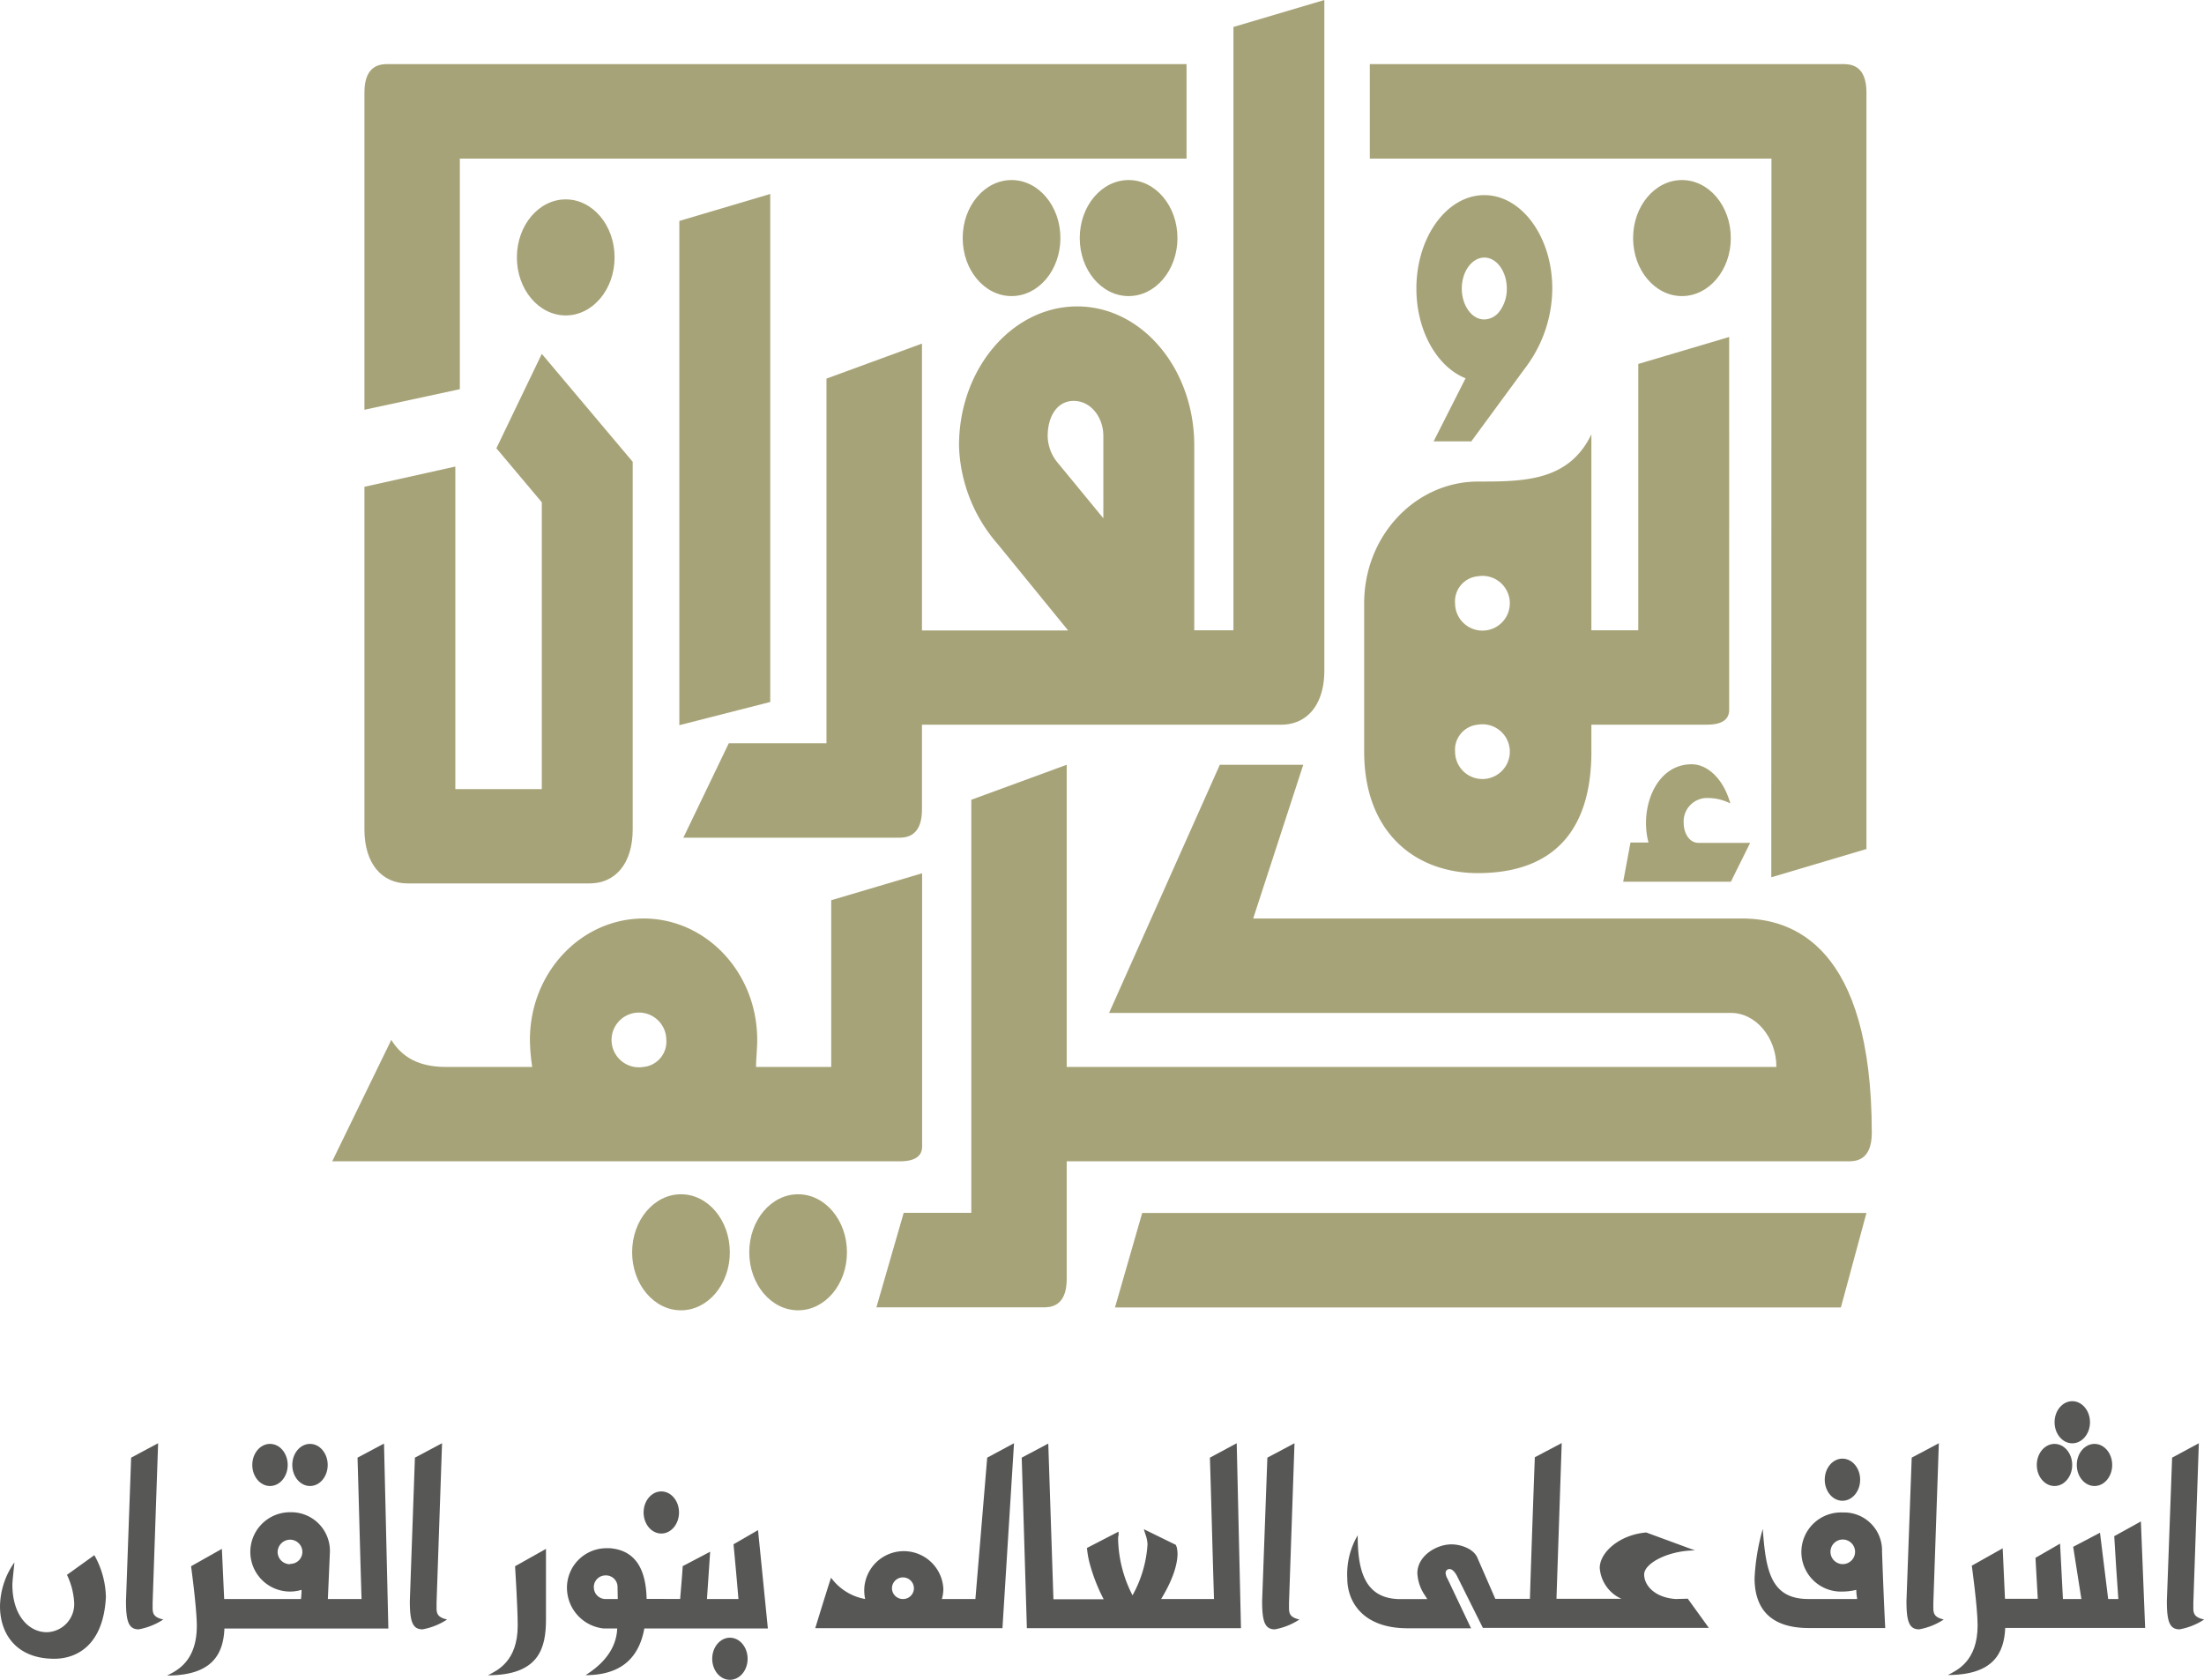
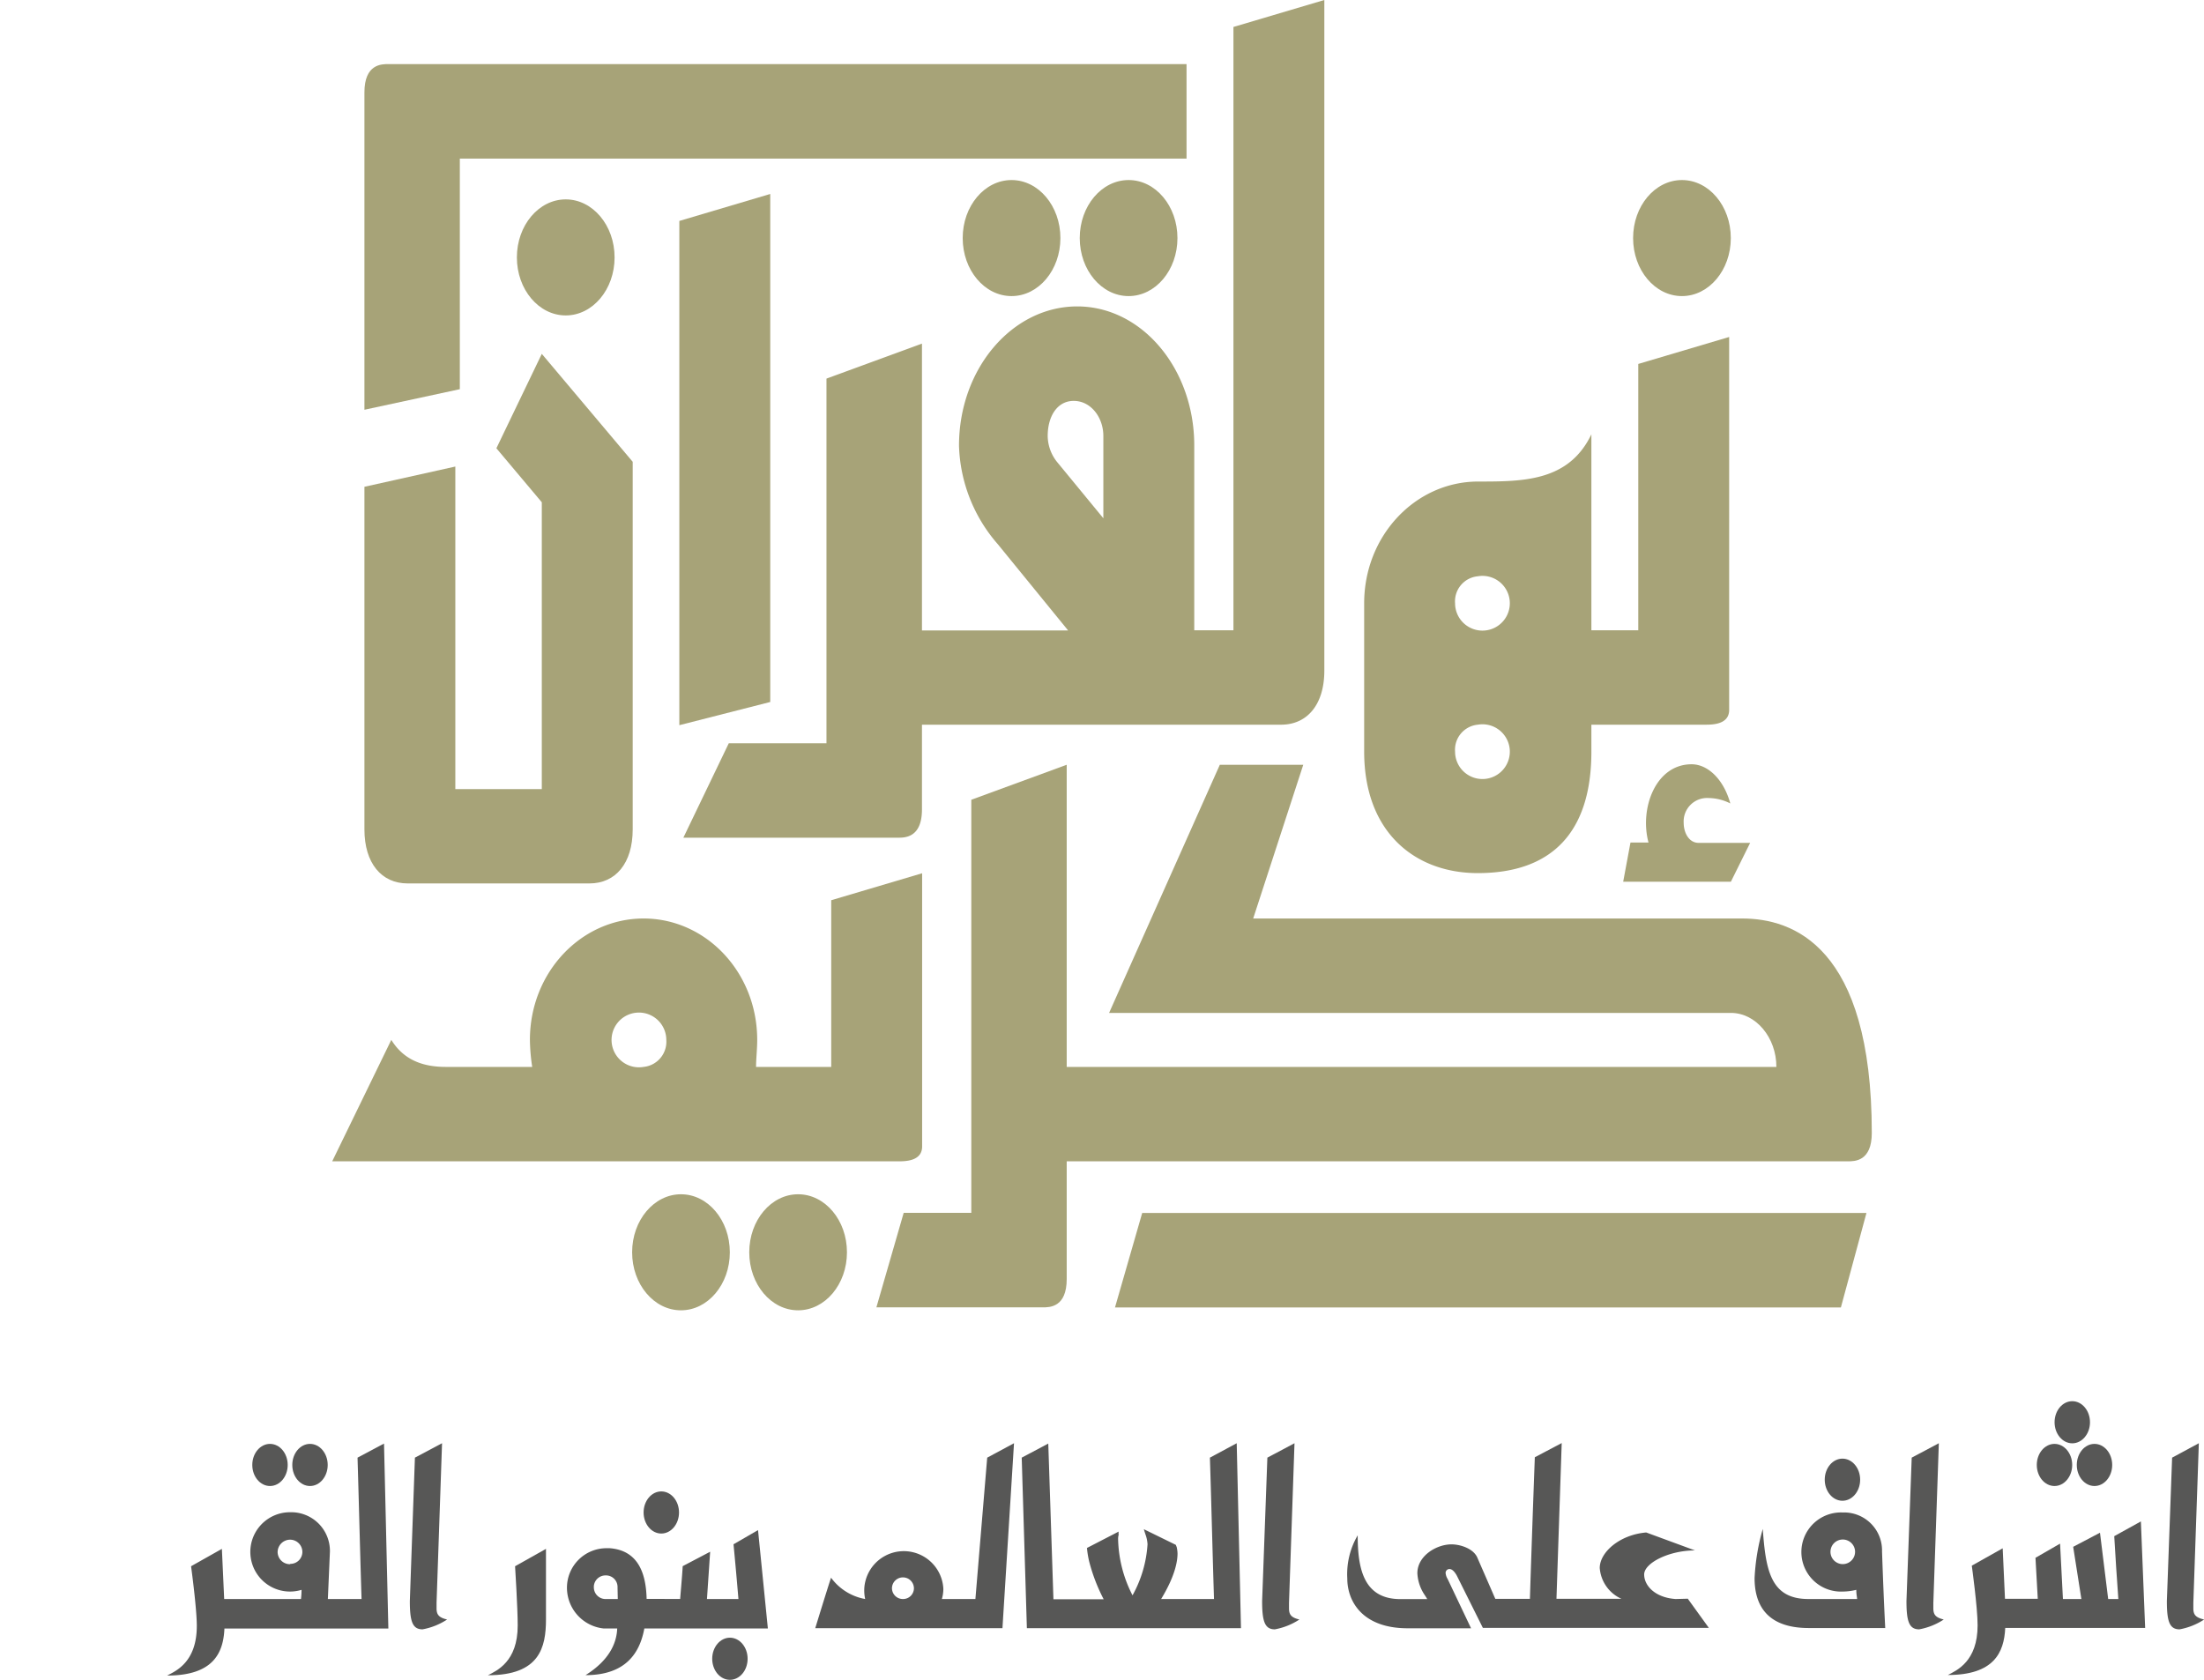
<svg xmlns="http://www.w3.org/2000/svg" viewBox="0 0 268.89 204.98">
  <defs>
    <style>.cls-1{fill:#a7a378;}.cls-2{fill:#575756;}</style>
  </defs>
  <g id="Layer_2" data-name="Layer 2">
    <g id="Layer_1-2" data-name="Layer 1">
      <path class="cls-1" d="M213.52,102.85h-6.3c-1.11,0-1.81-1.15-1.81-2.47a2.86,2.86,0,0,1,3.05-3,6,6,0,0,1,2.64.66c-.83-3-2.78-4.78-4.72-4.78-4.43,0-6.37,5.44-5.26,9.55h-2.2l-.89,4.78h13.14Z" />
      <path class="cls-1" d="M49.73,107.8H71.92c3.19,0,5.27-2.47,5.27-6.59V56.35L66.1,43.18,60.56,54.7l5.54,6.59v35H55.55V56.93L44.46,59.4v41.81C44.46,105.33,46.54,107.8,49.73,107.8Z" />
      <polygon class="cls-1" points="93.97 23.67 82.88 26.96 82.88 88.49 93.97 85.66 93.97 23.67" />
      <polygon class="cls-1" points="136.03 159.54 224.59 159.54 227.71 148.01 139.35 148.01 136.03 159.54" />
      <path class="cls-1" d="M131.42,37.39c-7.9,0-14.42,7.57-14.42,17a19.09,19.09,0,0,0,4.72,12l8.59,10.54H112.48v-35L100.83,46.2V90.7H88.91l-5.54,11.52h26.2c.83,0,2.91,0,2.91-3.45V88.43H156.3c3.19,0,5.27-2.47,5.27-6.59V0L150.48,3.29V76.91H145.7V54.35C145.7,45,139.32,37.39,131.42,37.39Zm3.19,25.85-5.55-6.75a5.18,5.18,0,0,1-1.24-3.29c0-2.31,1.1-4.28,3.18-4.28s3.61,2,3.61,4.28Z" />
      <ellipse class="cls-1" cx="205.2" cy="29.05" rx="5.96" ry="7.08" />
      <ellipse class="cls-1" cx="69.02" cy="31.41" rx="5.96" ry="7.08" />
      <ellipse class="cls-1" cx="137.69" cy="29.05" rx="5.96" ry="7.08" />
      <ellipse class="cls-1" cx="123.41" cy="29.05" rx="5.96" ry="7.08" />
      <ellipse class="cls-1" cx="97.37" cy="152.81" rx="5.96" ry="7.08" />
      <ellipse class="cls-1" cx="83.08" cy="152.81" rx="5.96" ry="7.08" />
      <path class="cls-1" d="M109.59,141.71c.83,0,2.91,0,2.91-1.81V106.56l-11.09,3.29v20.34H92.24c0-1,.14-2.14.14-3.3,0-8.23-6.24-14.81-13.86-14.81s-13.87,6.58-13.87,14.81a23.76,23.76,0,0,0,.28,3.3H54.39c-2.77,0-5.13-.83-6.65-3.3l-7.21,14.82ZM78.52,130.19a3.34,3.34,0,1,1,2.77-3.3A3.09,3.09,0,0,1,78.52,130.19Z" />
-       <path class="cls-1" d="M179.5,53.86l6.77-9.22a16.14,16.14,0,0,0,3.11-9.43c0-6.29-3.72-11.4-8.29-11.4s-8.29,5.11-8.29,11.4c0,5.19,2.54,9.57,6,10.95l-3.9,7.7Zm-1.16-18.65c0-2.08,1.24-3.78,2.75-3.78s2.74,1.7,2.74,3.78a4.52,4.52,0,0,1-.93,2.84,2.37,2.37,0,0,1-1.81.93C179.58,39,178.34,37.29,178.34,35.21Z" />
-       <path class="cls-1" d="M216.1,107.05l11.61-3.45V11.28c0-3.46-2.08-3.46-2.91-3.46H167.12V19.35h49Z" />
      <path class="cls-1" d="M56.1,19.35h88.66V7.82H47.37c-.83,0-2.91,0-2.91,3.46V50L56.1,47.49Z" />
      <path class="cls-1" d="M166.43,73.61V91.72c0,9.88,6.24,14.82,13.86,14.82,9,0,13.86-4.94,13.86-14.82V88.43h13.9c.83,0,2.91,0,2.91-1.81V41.12l-11.09,3.29v32.5h-5.72V53c-2.77,5.76-8.31,5.76-13.86,5.76C172.67,58.79,166.43,65.38,166.43,73.61Zm13.86-3.29a3.34,3.34,0,1,1-2.77,3.29A3.07,3.07,0,0,1,180.29,70.32Zm0,18.11a3.34,3.34,0,1,1-2.77,3.29A3.07,3.07,0,0,1,180.29,88.43Z" />
      <path class="cls-1" d="M225.45,141.71c.83,0,2.91,0,2.91-3.46,0-22.88-9.7-26.17-15.8-26.17H152.89L159,93.32H148.82L135.31,123.6h75.86c3.05,0,5.55,3,5.55,6.59H130.14V93.32L118.5,97.59V148h-8.25l-3.33,11.53h20.31c.83,0,2.91,0,2.91-3.46V141.71Z" />
-       <path class="cls-2" d="M8.17,192.17a9,9,0,0,1,.88,3.38,3.43,3.43,0,0,1-3.35,3.62c-2.15,0-4.19-2-4.19-5.81,0-.42.21-2.21.25-2.71A9.52,9.52,0,0,0,0,196c0,3.38,2,6.41,6.62,6.41,2.74,0,6-1.65,6.3-7.53a10.84,10.84,0,0,0-1.41-5.11Z" />
-       <path class="cls-2" d="M18.62,196.25v-.67l.67-19.47L16,177.87l-.63,17.5c0,2.47.32,3.45,1.55,3.45a8.15,8.15,0,0,0,3-1.2C18.87,197.38,18.62,197,18.62,196.25Z" />
-       <path class="cls-2" d="M43.62,177.87c.17,5.64.31,11.59.49,17.25H40l.25-5.77a4.72,4.72,0,0,0-4.83-4.82A4.84,4.84,0,1,0,36.79,194a10.06,10.06,0,0,1-.07,1.12H27.35L27.07,189l-3.76,2.12s.7,5.1.7,7.28c0,4.4-2.53,5.5-3.63,6.06,5.6,0,6.87-2.71,7-5.74h20l-.53-22.57Zm-8.21,13a1.5,1.5,0,0,1-1.54-1.48,1.53,1.53,0,0,1,1.54-1.51,1.5,1.5,0,0,1,1.48,1.51A1.46,1.46,0,0,1,35.41,190.83Z" />
+       <path class="cls-2" d="M43.62,177.87c.17,5.64.31,11.59.49,17.25H40l.25-5.77a4.72,4.72,0,0,0-4.83-4.82A4.84,4.84,0,1,0,36.79,194a10.06,10.06,0,0,1-.07,1.12H27.35L27.07,189l-3.76,2.12s.7,5.1.7,7.28c0,4.4-2.53,5.5-3.63,6.06,5.6,0,6.87-2.71,7-5.74h20l-.53-22.57Zm-8.21,13a1.5,1.5,0,0,1-1.54-1.48,1.53,1.53,0,0,1,1.54-1.51,1.5,1.5,0,0,1,1.48,1.51A1.46,1.46,0,0,1,35.41,190.83" />
      <path class="cls-2" d="M53.26,196.25v-.67l.67-19.47-3.31,1.76L50,195.37c0,2.47.32,3.45,1.55,3.45a8.15,8.15,0,0,0,3-1.2C53.51,197.38,53.26,197,53.26,196.25Z" />
      <path class="cls-2" d="M63.16,198.36c0,4.4-2.54,5.5-3.63,6.06,6.3,0,7.08-3.38,7.08-6.83V189l-3.77,2.12S63.16,196.18,63.16,198.36Z" />
      <path class="cls-2" d="M89.49,188.44c.21,2.18.42,4.54.6,6.68H86.25l.39-5.77-3.35,1.76c-.07,1.27-.21,2.71-.31,4H78.89c-.07-2.88-.88-5.91-4.5-6.19H74a4.82,4.82,0,0,0-4.83,4.79,5,5,0,0,0,4.44,5H75.3c-.07,1.83-1,3.91-3.87,5.7,5,0,6.65-2.81,7.18-5.7H93.68l-1.2-12Zm-14.12,6.68H73.79a1.43,1.43,0,0,1-1.34-1.44v-.14a1.43,1.43,0,0,1,1.48-1.3H74a1.41,1.41,0,0,1,1.34,1.48Z" />
      <path class="cls-2" d="M119,195.12h-4.09a4.51,4.51,0,0,0,.18-1.23,4.83,4.83,0,0,0-9.65,0,5.17,5.17,0,0,0,.11,1.23,6.6,6.6,0,0,1-4.16-2.6c-.31.88-1.93,6.16-1.93,6.16h22.84l1.41-22.57-3.27,1.76Zm-8.81,0a1.33,1.33,0,0,1-1.37-1.3,1.34,1.34,0,1,1,2.68,0A1.32,1.32,0,0,1,110.22,195.12Z" />
      <path class="cls-2" d="M147.61,177.87c.18,5.64.32,11.59.5,17.25h-6.45c1.73-2.85,2-4.64,2-5.56a4,4,0,0,0-.1-.77l-.11-.28-3.9-1.91c.07.25.14.46.21.67a4.13,4.13,0,0,1,.24,1.17,14.68,14.68,0,0,1-1.83,6.23,15.6,15.6,0,0,1-1.76-6.87c0-.1,0-.28.07-.53a1.11,1.11,0,0,1,0-.38l-3.87,2a11.6,11.6,0,0,0,.28,1.69,21.67,21.67,0,0,0,1.76,4.57h-6.13l-.63-19-3.24,1.72.63,20.81h26.12l-.52-22.57Z" />
      <path class="cls-2" d="M157.26,196.25v-.67l.67-19.47-3.31,1.76-.64,17.5c0,2.47.32,3.45,1.55,3.45a8.09,8.09,0,0,0,3-1.2C157.5,197.38,157.26,197,157.26,196.25Z" />
      <path class="cls-2" d="M204.43,195.12c-2.5-.17-3.84-1.62-3.84-3s3-2.93,6.2-2.93L200.84,187c-3.27.28-5.67,2.43-5.67,4.33a4.49,4.49,0,0,0,2.64,3.76h-7.92l.64-19-3.28,1.73c-.21,5.67-.42,11.62-.6,17.28h-4.22l-2.18-5c-.46-1.13-2.08-1.65-3.17-1.65-1.83,0-4.16,1.4-4.16,3.52a5.18,5.18,0,0,0,.88,2.64c.11.17.25.38.32.52h-3.27c-4.51,0-5.21-3.76-5.21-7.78a9.36,9.36,0,0,0-1.27,5.25c0,2.89,1.93,6.09,7.36,6.09h7.74l-2.85-6a1.75,1.75,0,0,1-.25-.7.47.47,0,0,1,.46-.53c.28,0,.6.24.92.84l3.16,6.34h27.57l-2.57-3.56Z" />
      <path class="cls-2" d="M224.82,184.56a4.83,4.83,0,1,0,0,9.65,7.17,7.17,0,0,0,1.65-.21c0,.53.07.74.1,1.12h-5.94c-4.62,0-5.21-3.52-5.57-8.55a26.19,26.19,0,0,0-1,6c0,2.89,1.16,6.09,6.62,6.09H230c-.15-2.92-.29-6.41-.39-9.33A4.63,4.63,0,0,0,224.82,184.56Zm0,6.3a1.5,1.5,0,1,1,0-3,1.5,1.5,0,0,1,0,3Z" />
      <path class="cls-2" d="M235.87,196.25v-.67l.67-19.47-3.31,1.76-.64,17.5c0,2.47.32,3.45,1.55,3.45a8.09,8.09,0,0,0,3-1.2C236.12,197.38,235.87,197,235.87,196.25Z" />
      <path class="cls-2" d="M257.94,187.45c.14,2.46.32,5.17.5,7.67H257.2l-1-8.09-3.27,1.72c.32,2,.67,4.33,1,6.37h-2.25l-.35-6.76-3,1.73c.07,1.62.21,3.41.28,5h-4l-.28-6.16-3.77,2.12s.71,5.1.71,7.28c0,4.4-2.54,5.5-3.63,6.06,5.6,0,6.86-2.71,7-5.74h17.07l-.52-13Z" />
      <path class="cls-2" d="M267.59,196.25v-.67l.67-19.47L265,177.87l-.64,17.5c0,2.47.32,3.45,1.55,3.45a8.09,8.09,0,0,0,3-1.2C267.83,197.38,267.59,197,267.59,196.25Z" />
      <ellipse class="cls-2" cx="255.53" cy="178.76" rx="2.16" ry="2.57" />
      <ellipse class="cls-2" cx="250.65" cy="178.76" rx="2.16" ry="2.57" />
      <ellipse class="cls-2" cx="37.82" cy="178.76" rx="2.16" ry="2.57" />
      <ellipse class="cls-2" cx="32.94" cy="178.76" rx="2.16" ry="2.57" />
      <ellipse class="cls-2" cx="252.82" cy="173.55" rx="2.16" ry="2.57" />
      <ellipse class="cls-2" cx="224.78" cy="180.56" rx="2.16" ry="2.57" />
      <ellipse class="cls-2" cx="89.05" cy="202.41" rx="2.16" ry="2.57" />
      <ellipse class="cls-2" cx="80.68" cy="184.56" rx="2.16" ry="2.57" />
    </g>
  </g>
</svg>